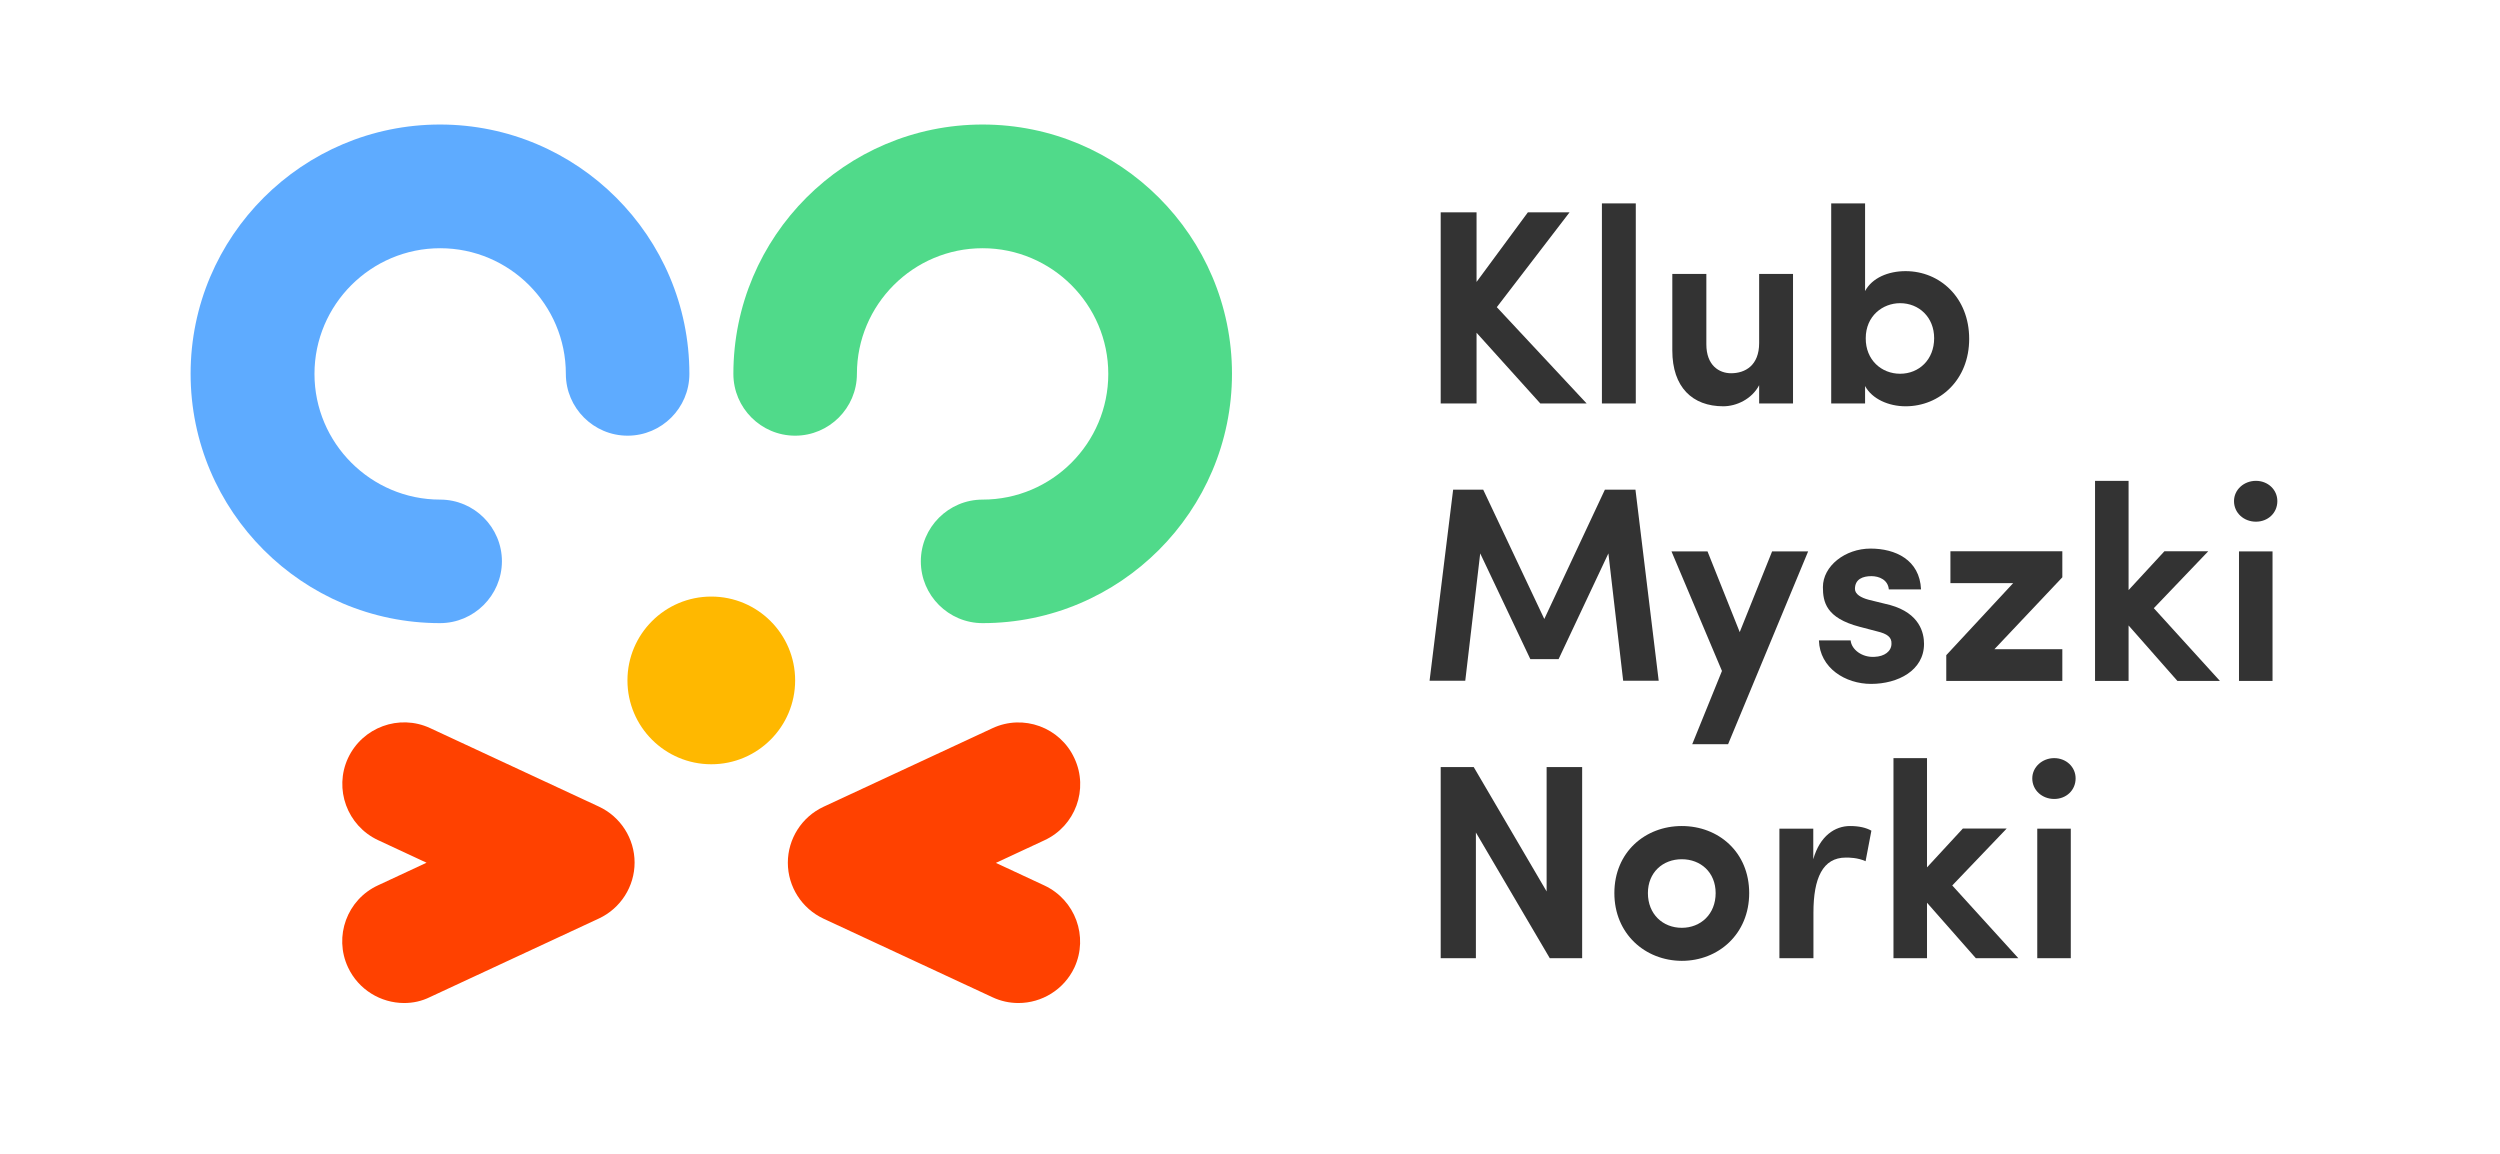
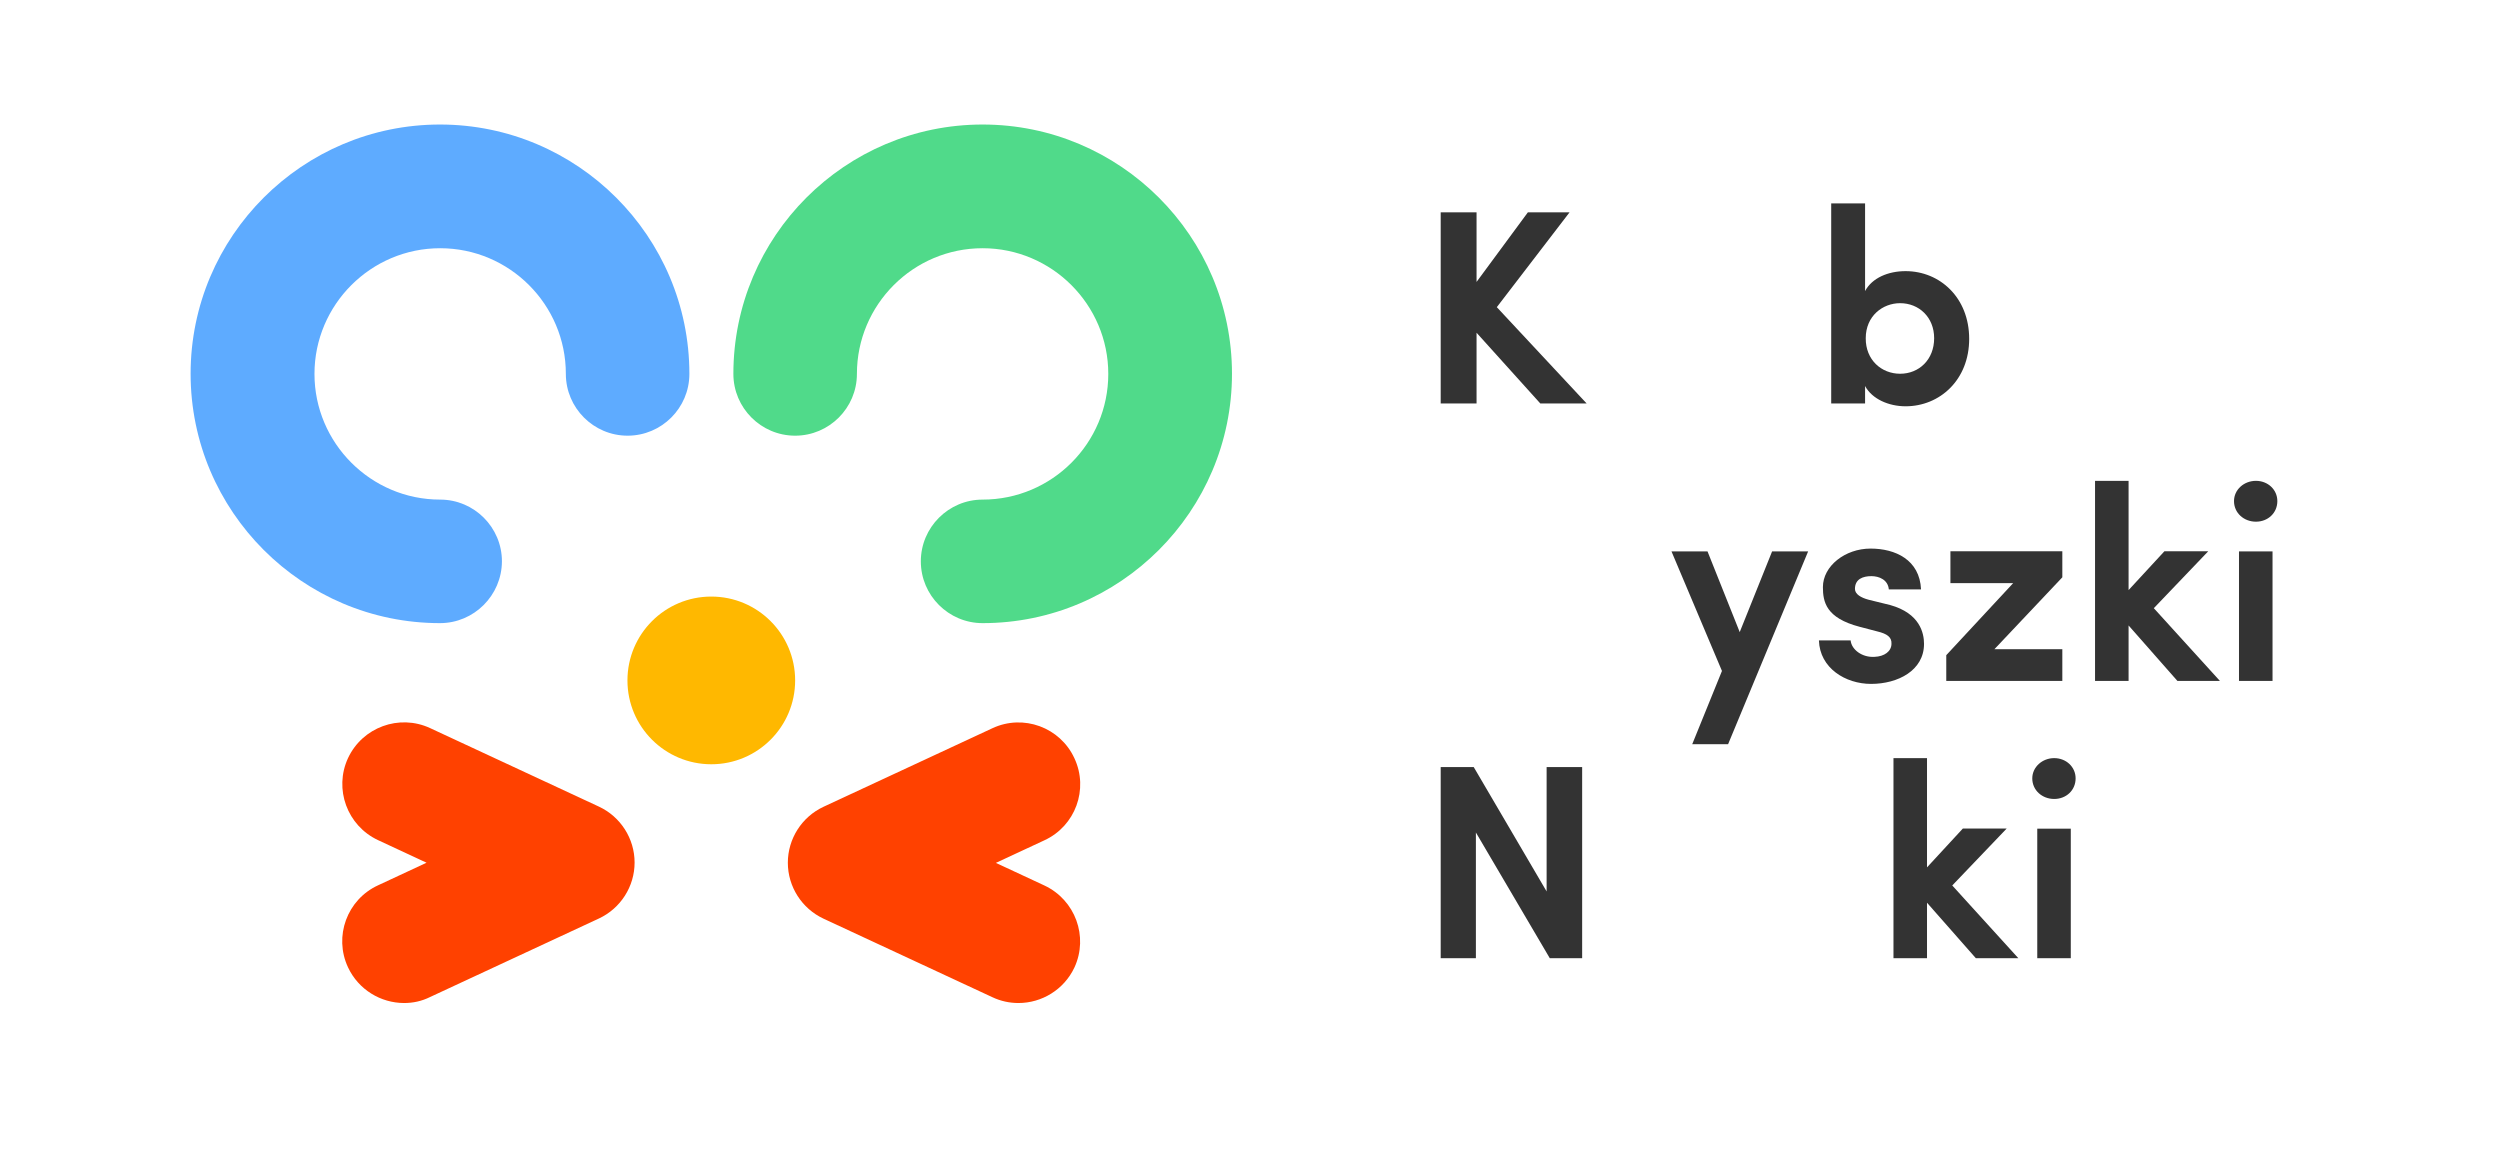
<svg xmlns="http://www.w3.org/2000/svg" version="1.1" id="Warstwa_1" x="0px" y="0px" viewBox="0 0 1505.7 695" style="enable-background:new 0 0 1505.7 695;" xml:space="preserve">
  <style type="text/css">
	.st0{fill:#333333;}
	.st1{fill:#FF4100;}
	.st2{fill:#5EABFF;}
	.st3{fill:#50DA8A;}
	.st4{fill:#FFB800;}
</style>
  <g>
    <g>
      <path class="st0" d="M955.6,243h-27.9l-38.4-42.6V243h-21.6V127.9h21.6v41.9l30.9-41.9h25.1L901.5,185L955.6,243z" />
-       <path class="st0" d="M964.8,122.5h20.4V243h-20.4V122.5z" />
-       <path class="st0" d="M1059.5,165h20.4v78h-20.4v-11c-4.4,8.4-13.7,12.7-21.6,12.7c-18.6,0-30.7-11.5-30.7-33.6V165h20.5v42.4    c0,12.7,7.7,17.4,14.9,17.4c8.5,0,16.9-4.7,16.9-18.2V165z" />
      <path class="st0" d="M1102.9,243V122.5h20.4v52.8c4.2-7.9,13.9-12,24.4-12c20.6,0,38.3,15.9,38.3,40.8c0,24.7-17.7,40.6-38.3,40.6    c-10.2,0-20.2-4.4-24.4-12.2V243H1102.9z M1144.4,225.1c11.4,0,20.5-8.5,20.5-21.4c0-12.7-9.2-21.1-20.5-21.1    c-10.5,0-20.7,7.7-20.7,21.1C1123.6,216.8,1133.2,225.1,1144.4,225.1z" />
-       <path class="st0" d="M966.6,294.9H985l14,115.1h-21.4l-8.9-76.7L938.7,397h-17l-30.2-63.7l-9,76.7H861l14.2-115.1h18.1l36.8,77.9    L966.6,294.9z" />
      <path class="st0" d="M1040.8,448.2h-21.6l17.9-44.1l-30.4-72h21.7l19.4,48.6l19.5-48.6h21.7L1040.8,448.2z" />
      <path class="st0" d="M1120,377.5c-20.2-5.3-22.1-14.9-22.1-23.9c0-12.7,13.4-23.2,28.7-23.2c14.9,0,29.6,6.7,30.4,24.6h-19.4    c-0.5-5.8-5.8-8-10.5-8c-5.2,0-9.9,1.8-9.9,7.7c0,3.2,3.7,5.3,8.2,6.5l13,3.2c18,5,20.4,17,20.4,23.4c0,16-15.7,24.1-31.9,24.1    c-15.4,0-30.9-9.5-31.4-26.2h19.1c0.5,5.5,6.9,10.4,14.4,9.9c5.9-0.2,10.2-3.3,10.2-7.9c0.2-4-2.7-6-8.5-7.4L1120,377.5z" />
      <path class="st0" d="M1242.1,332v15.7l-40.9,43.3h40.9v19.1h-69.9v-15.5l40.3-43.4h-37.8V332H1242.1z" />
      <path class="st0" d="M1282,376.7v33.4h-20.2V289.6h20.2v65.8l21.6-23.4h26.4l-32.8,34.3l39.8,43.8h-25.6L1282,376.7z" />
      <path class="st0" d="M1358.7,289.6c7.2,0,12.9,5.3,12.9,12.2c0,7.2-5.7,12.4-12.9,12.4s-13.2-5.2-13.2-12.4    C1345.5,294.9,1351.5,289.6,1358.7,289.6z M1368.7,410.1h-20.2v-78h20.2V410.1z" />
      <path class="st0" d="M952.9,577.1h-19.5l-44.5-75.7v75.7h-21.2V462h19.9l43.9,74.9V462h21.4V577.1z" />
-       <path class="st0" d="M972.3,537.9c0-24.7,18.6-40.4,40.6-40.4c22.1,0,40.6,15.7,40.6,40.4c0,24.6-18.5,40.8-40.6,40.8    C990.8,578.6,972.3,562.4,972.3,537.9z M1033.3,537.9c0-12.5-9-20.4-20.4-20.4s-20.4,7.9-20.4,20.4c0,12.7,9,20.9,20.4,20.9    S1033.3,550.6,1033.3,537.9z" />
-       <path class="st0" d="M1092.1,577.1h-20.4v-78h20.4v18.4c4-14.2,13.2-20,22.1-20c5.5,0,9.7,1,12.9,2.8l-3.5,18.4    c-4.8-2.2-9.9-2.2-11.9-2.2c-13.9,0-19.5,12.4-19.5,33.1V577.1z" />
      <path class="st0" d="M1160.6,543.7v33.4h-20.2V456.6h20.2v65.8l21.6-23.4h26.4l-32.8,34.3l39.8,43.8H1190L1160.6,543.7z" />
      <path class="st0" d="M1237.2,456.6c7.2,0,12.9,5.3,12.9,12.2c0,7.2-5.7,12.4-12.9,12.4c-7.2,0-13.2-5.2-13.2-12.4    C1224,462,1230,456.6,1237.2,456.6z M1247.3,577.1H1227v-78h20.2V577.1z" />
    </g>
    <g>
      <path class="st1" d="M243.4,604.1c-14,0-27.5-8-33.8-21.5c-8.7-18.6-0.6-40.8,18.1-49.4l29.2-13.6L227.7,506    c-18.6-8.7-26.7-30.8-18.1-49.4c8.7-18.6,30.8-26.7,49.4-18.1l101.7,47.3c13.1,6.1,21.5,19.3,21.5,33.7s-8.4,27.6-21.5,33.7    l-101.7,47.3C254,603,248.7,604.1,243.4,604.1z" />
      <path class="st1" d="M613.4,604.1c-5.3,0-10.6-1.1-15.7-3.5L496,553.3c-13.1-6.1-21.5-19.3-21.5-33.7s8.4-27.6,21.5-33.7    l101.7-47.3c18.6-8.7,40.8-0.6,49.4,18.1c8.7,18.6,0.6,40.8-18.1,49.4l-29.2,13.6l29.2,13.6c18.6,8.7,26.7,30.8,18.1,49.4    C640.8,596.1,627.4,604.1,613.4,604.1z" />
    </g>
    <path class="st2" d="M265,375.3c-82.8,0-150.2-67.4-150.2-150.2S182.2,75,265,75s150.2,67.4,150.2,150.2   c0,20.5-16.7,37.2-37.2,37.2s-37.2-16.7-37.2-37.2c0-41.8-34-75.7-75.7-75.7s-75.7,34-75.7,75.7s34,75.7,75.7,75.7   c20.5,0,37.2,16.7,37.2,37.2C302.2,358.6,285.5,375.3,265,375.3z" />
    <path class="st3" d="M591.8,375.3c-20.5,0-37.2-16.7-37.2-37.2c0-20.5,16.7-37.2,37.2-37.2c41.8,0,75.7-34,75.7-75.7   s-34-75.7-75.7-75.7c-41.8,0-75.7,34-75.7,75.7c0,20.5-16.7,37.2-37.2,37.2c-20.5,0-37.2-16.7-37.2-37.2   C441.7,142.3,509,75,591.8,75S742,142.3,742,225.1S674.6,375.3,591.8,375.3z" />
    <circle class="st4" cx="428.4" cy="409.8" r="50.5" />
  </g>
</svg>